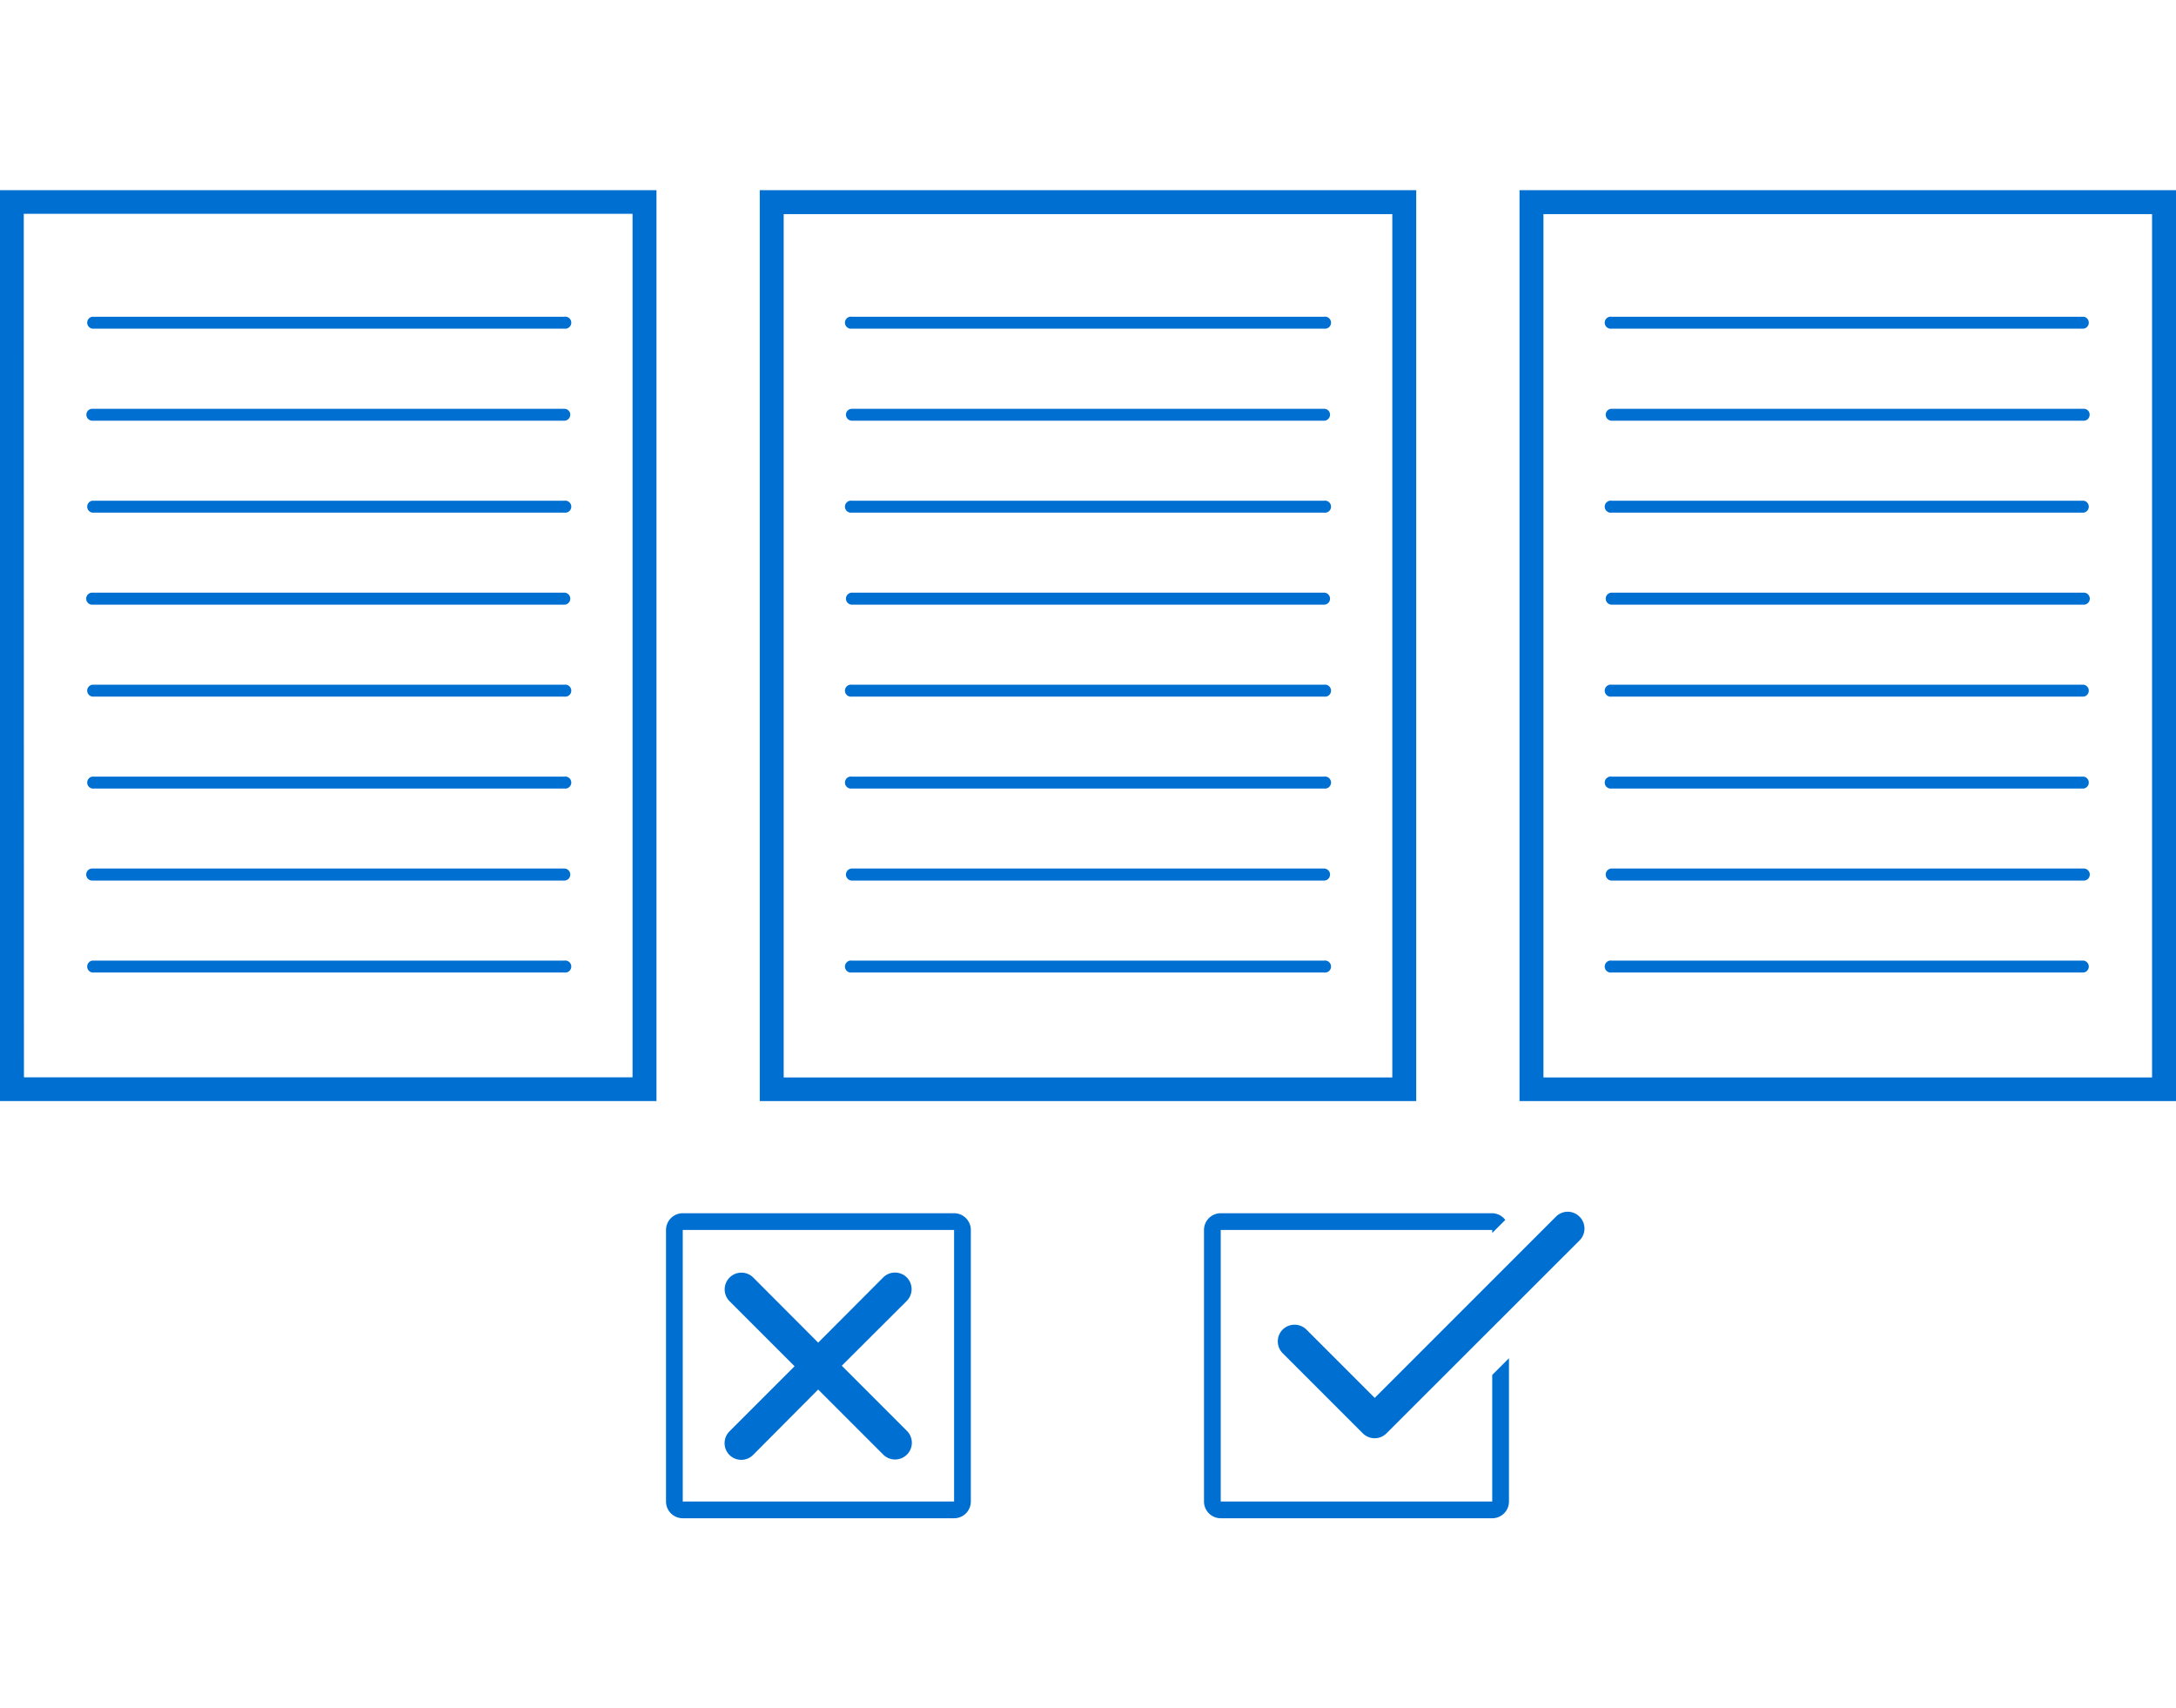
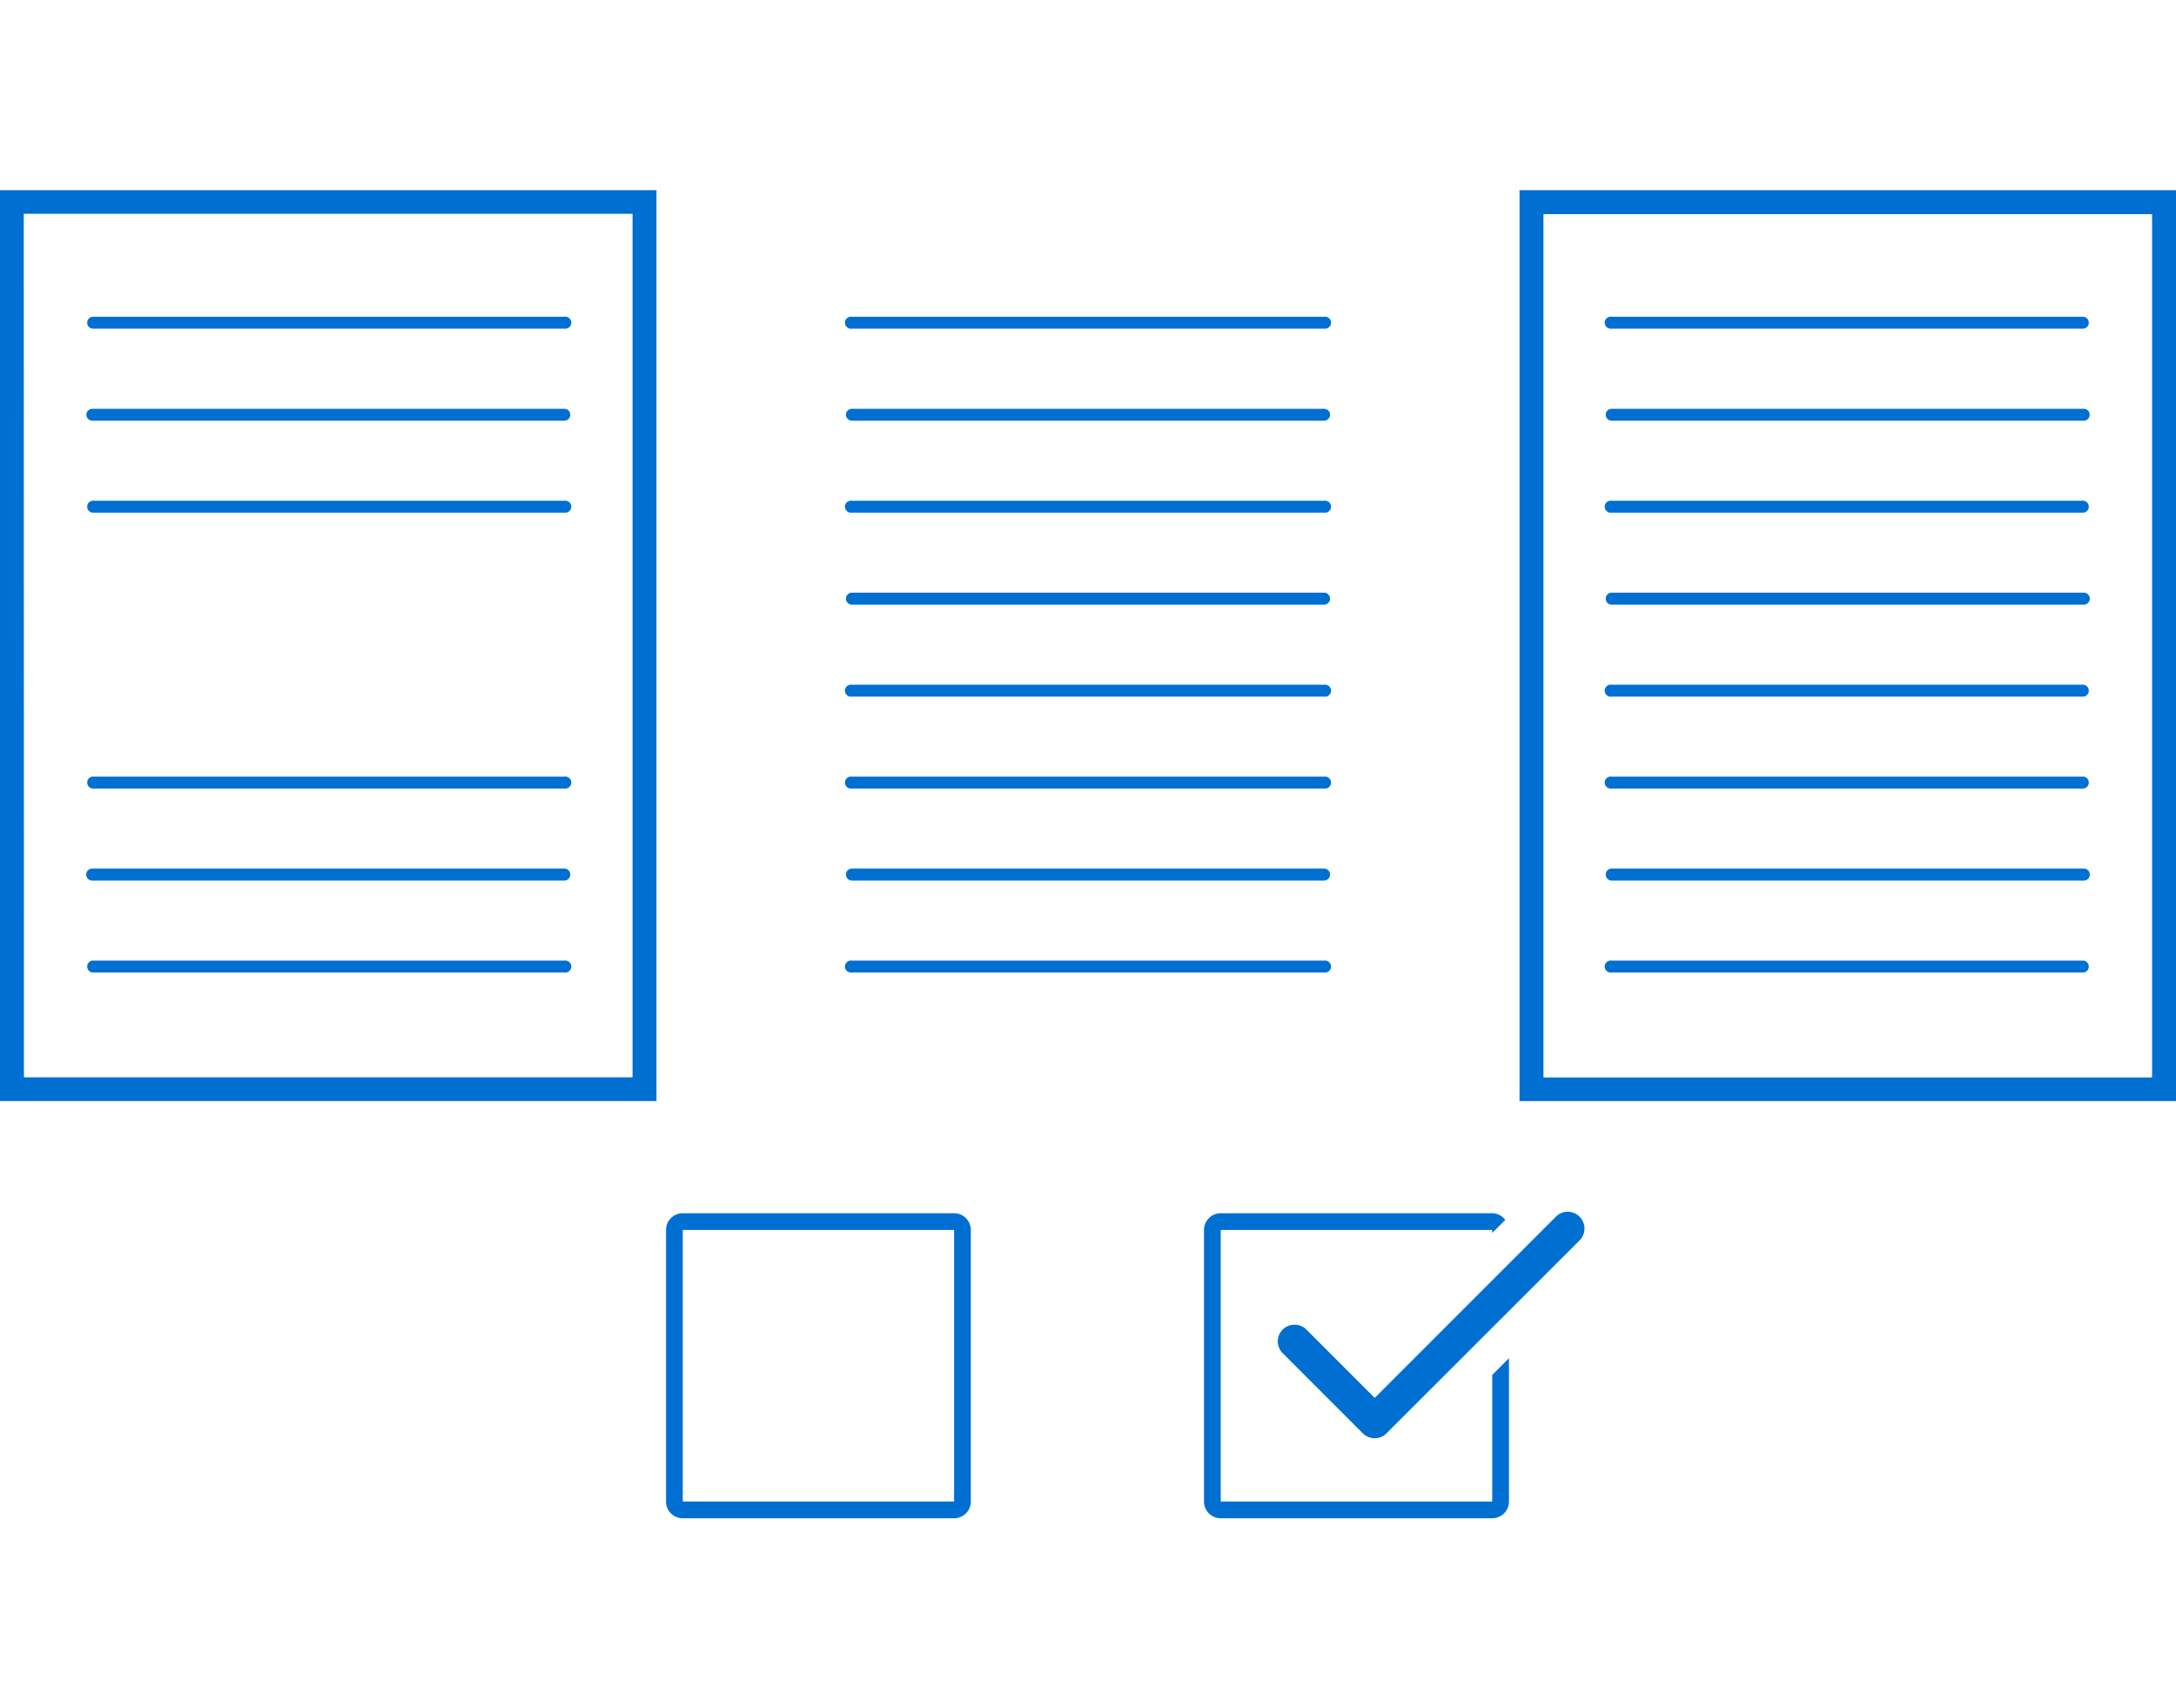
<svg xmlns="http://www.w3.org/2000/svg" width="130" height="102.05" viewBox="0 0 130 102.05">
  <defs>
    <style>
      .cls-1 {
        fill: #006fd2;
      }
    </style>
  </defs>
  <title>documentcaptureicones</title>
  <g id="Layer_1" data-name="Layer 1">
    <g>
      <polygon class="cls-1" points="89.15 89.69 89.15 89.69 89.15 90.19 89.15 89.69" />
      <polygon class="cls-1" points="57.01 90.19 57.01 89.69 57.01 89.69 57.01 90.19" />
      <path class="cls-1" d="M0,65.77H39.22V11.36H0Zm1.42-53H37.79V64.35H1.43Z" />
      <path class="cls-1" d="M33.71,18.92H5.51a.36.36,0,0,0,0,.71h28.2a.36.36,0,1,0,0-.71Z" />
      <path class="cls-1" d="M33.71,24.42H5.51a.35.35,0,0,0-.35.35.36.36,0,0,0,.35.36h28.2a.36.36,0,0,0,.36-.36A.35.35,0,0,0,33.71,24.42Z" />
      <path class="cls-1" d="M33.71,29.91H5.51a.36.36,0,0,0,0,.71h28.2a.36.36,0,1,0,0-.71Z" />
-       <path class="cls-1" d="M33.71,35.4H5.51a.36.36,0,0,0,0,.72h28.2a.36.36,0,0,0,0-.72Z" />
-       <path class="cls-1" d="M33.71,40.9H5.51a.36.36,0,0,0,0,.71h28.2a.36.36,0,1,0,0-.71Z" />
      <path class="cls-1" d="M33.71,46.39H5.51a.36.36,0,0,0,0,.71h28.2a.36.36,0,1,0,0-.71Z" />
      <path class="cls-1" d="M33.71,51.88H5.51a.36.36,0,0,0,0,.72h28.2a.36.36,0,0,0,0-.72Z" />
      <path class="cls-1" d="M33.71,57.38H5.51a.36.36,0,0,0,0,.71h28.2a.36.36,0,1,0,0-.71Z" />
-       <path class="cls-1" d="M84.61,11.36H45.39V65.77H84.61Zm-1.43,53H46.82V12.79H83.18Z" />
      <path class="cls-1" d="M50.9,19.63H79.1a.36.36,0,1,0,0-.71H50.9a.36.36,0,1,0,0,.71Z" />
      <path class="cls-1" d="M50.9,25.13H79.1a.36.36,0,0,0,.36-.36.35.35,0,0,0-.36-.35H50.9a.35.35,0,0,0-.36.35A.36.36,0,0,0,50.9,25.13Z" />
      <path class="cls-1" d="M50.9,30.62H79.1a.36.36,0,1,0,0-.71H50.9a.36.36,0,1,0,0,.71Z" />
      <path class="cls-1" d="M50.9,36.12H79.1a.36.36,0,0,0,0-.72H50.9a.36.36,0,0,0,0,.72Z" />
      <path class="cls-1" d="M50.9,41.61H79.1a.36.36,0,1,0,0-.71H50.9a.36.36,0,1,0,0,.71Z" />
      <path class="cls-1" d="M50.9,47.1H79.1a.36.36,0,1,0,0-.71H50.9a.36.36,0,1,0,0,.71Z" />
      <path class="cls-1" d="M50.9,52.6H79.1a.36.36,0,0,0,0-.72H50.9a.36.36,0,0,0,0,.72Z" />
      <path class="cls-1" d="M50.9,58.09H79.1a.36.36,0,1,0,0-.71H50.9a.36.36,0,1,0,0,.71Z" />
      <path class="cls-1" d="M90.78,11.36V65.77H130V11.36Zm37.79,53H92.21V12.79h36.36Z" />
      <path class="cls-1" d="M96.29,19.63h28.2a.36.36,0,0,0,0-.71H96.29a.36.36,0,1,0,0,.71Z" />
      <path class="cls-1" d="M96.29,25.13h28.2a.35.35,0,0,0,.35-.36.34.34,0,0,0-.35-.35H96.29a.35.35,0,0,0-.36.35A.36.36,0,0,0,96.29,25.13Z" />
      <path class="cls-1" d="M96.29,30.62h28.2a.36.36,0,0,0,0-.71H96.29a.36.36,0,1,0,0,.71Z" />
      <path class="cls-1" d="M96.29,36.12h28.2a.36.36,0,0,0,0-.72H96.29a.36.36,0,0,0,0,.72Z" />
      <path class="cls-1" d="M96.29,41.61h28.2a.36.36,0,0,0,0-.71H96.29a.36.36,0,1,0,0,.71Z" />
      <path class="cls-1" d="M96.29,47.1h28.2a.36.36,0,0,0,0-.71H96.29a.36.36,0,1,0,0,.71Z" />
      <path class="cls-1" d="M96.29,52.6h28.2a.36.36,0,0,0,0-.72H96.29a.36.36,0,0,0,0,.72Z" />
      <path class="cls-1" d="M96.29,58.09h28.2a.36.36,0,0,0,0-.71H96.29a.36.36,0,1,0,0,.71Z" />
      <path class="cls-1" d="M57,72.47H40.79a1,1,0,0,0-1,1V89.69a1,1,0,0,0,1,1H57a1,1,0,0,0,1-1V73.47A1,1,0,0,0,57,72.47Zm0,17.72v-.5H40.79V73.47H57V89.69h0Z" />
      <path class="cls-1" d="M89.15,89.69h0v0H72.93V73.47H89.15v.18l.78-.78a1,1,0,0,0-.78-.4H72.93a1,1,0,0,0-1,1V89.69a1,1,0,0,0,1,1H89.15a1,1,0,0,0,1-1V81.13l-1,1Z" />
-       <path class="cls-1" d="M54.18,76.31a1,1,0,0,0-1.42,0L48.88,80.2,45,76.31a1,1,0,0,0-1.41,0,1,1,0,0,0,0,1.42l3.88,3.88L43.58,85.5a1,1,0,0,0,0,1.41,1,1,0,0,0,1.41,0L48.88,83l3.88,3.88a1,1,0,0,0,.71.3,1,1,0,0,0,.71-1.71l-3.89-3.89,3.89-3.88A1,1,0,0,0,54.18,76.31Z" />
      <path class="cls-1" d="M93.66,72.38a1,1,0,0,0-.71.3L82.13,83.5l-4.08-4.08a1,1,0,0,0-.71-.29,1,1,0,0,0-.71.29,1,1,0,0,0,0,1.41l4.79,4.79a1,1,0,0,0,.71.29,1,1,0,0,0,.7-.29L94.37,74.09a1,1,0,0,0,0-1.41A1,1,0,0,0,93.66,72.38Z" />
    </g>
  </g>
</svg>